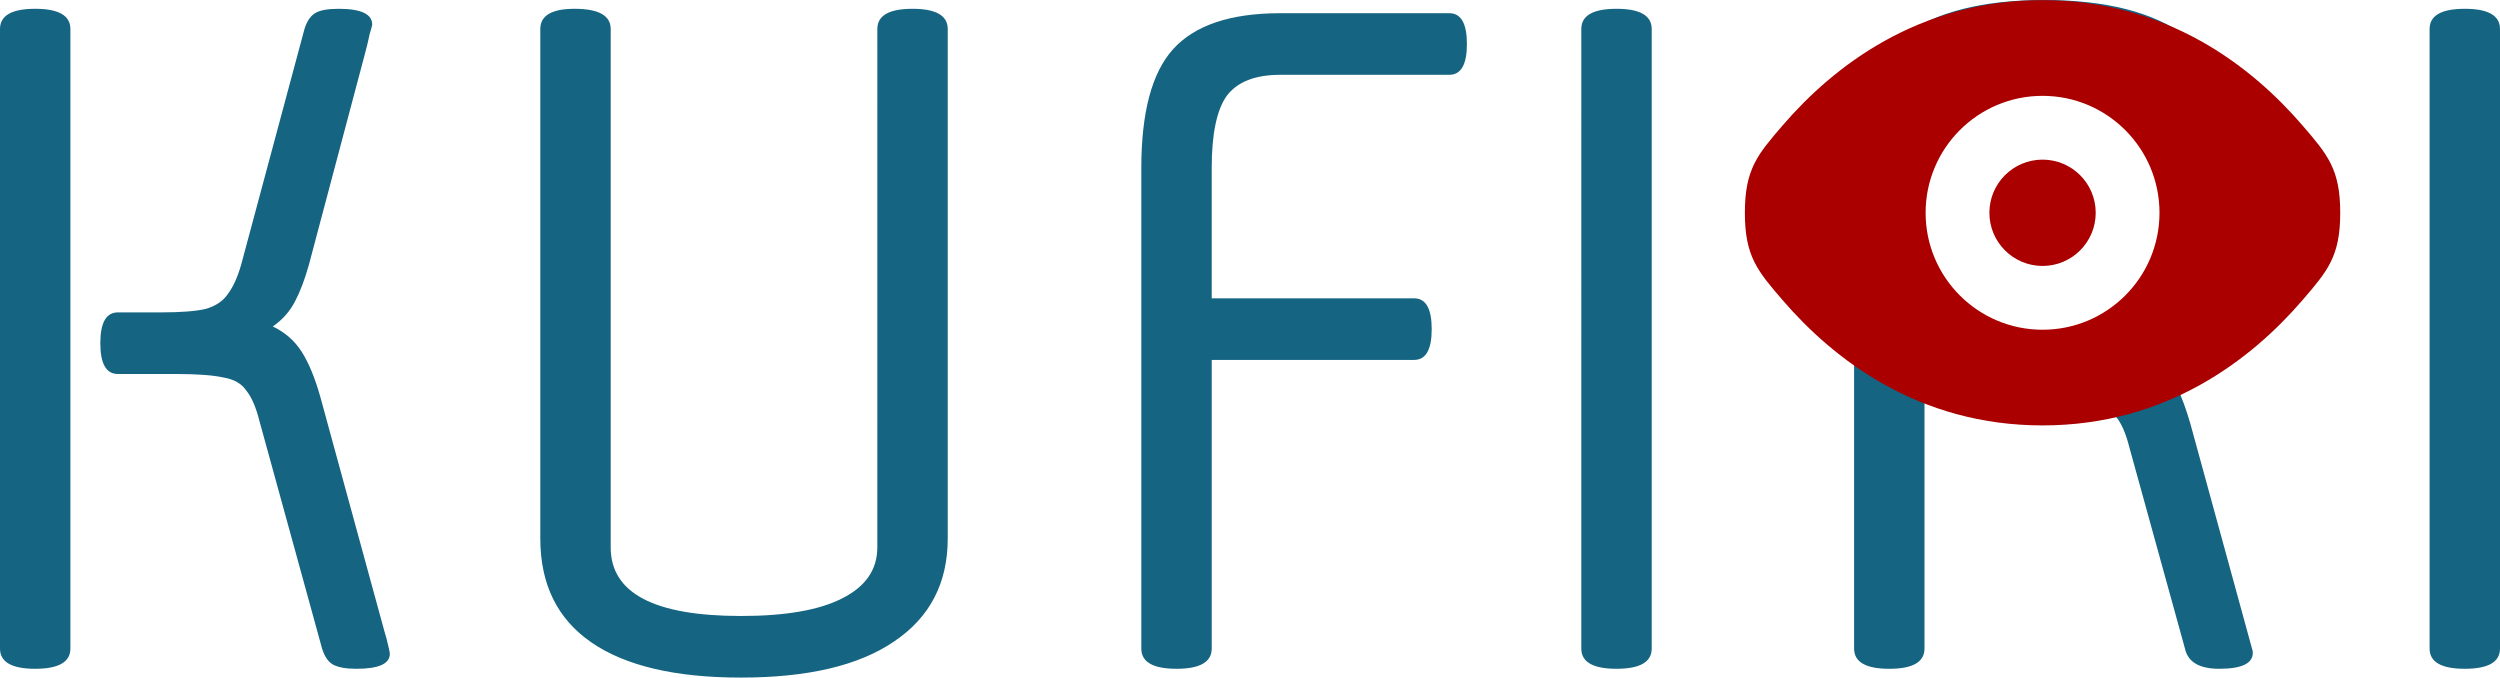
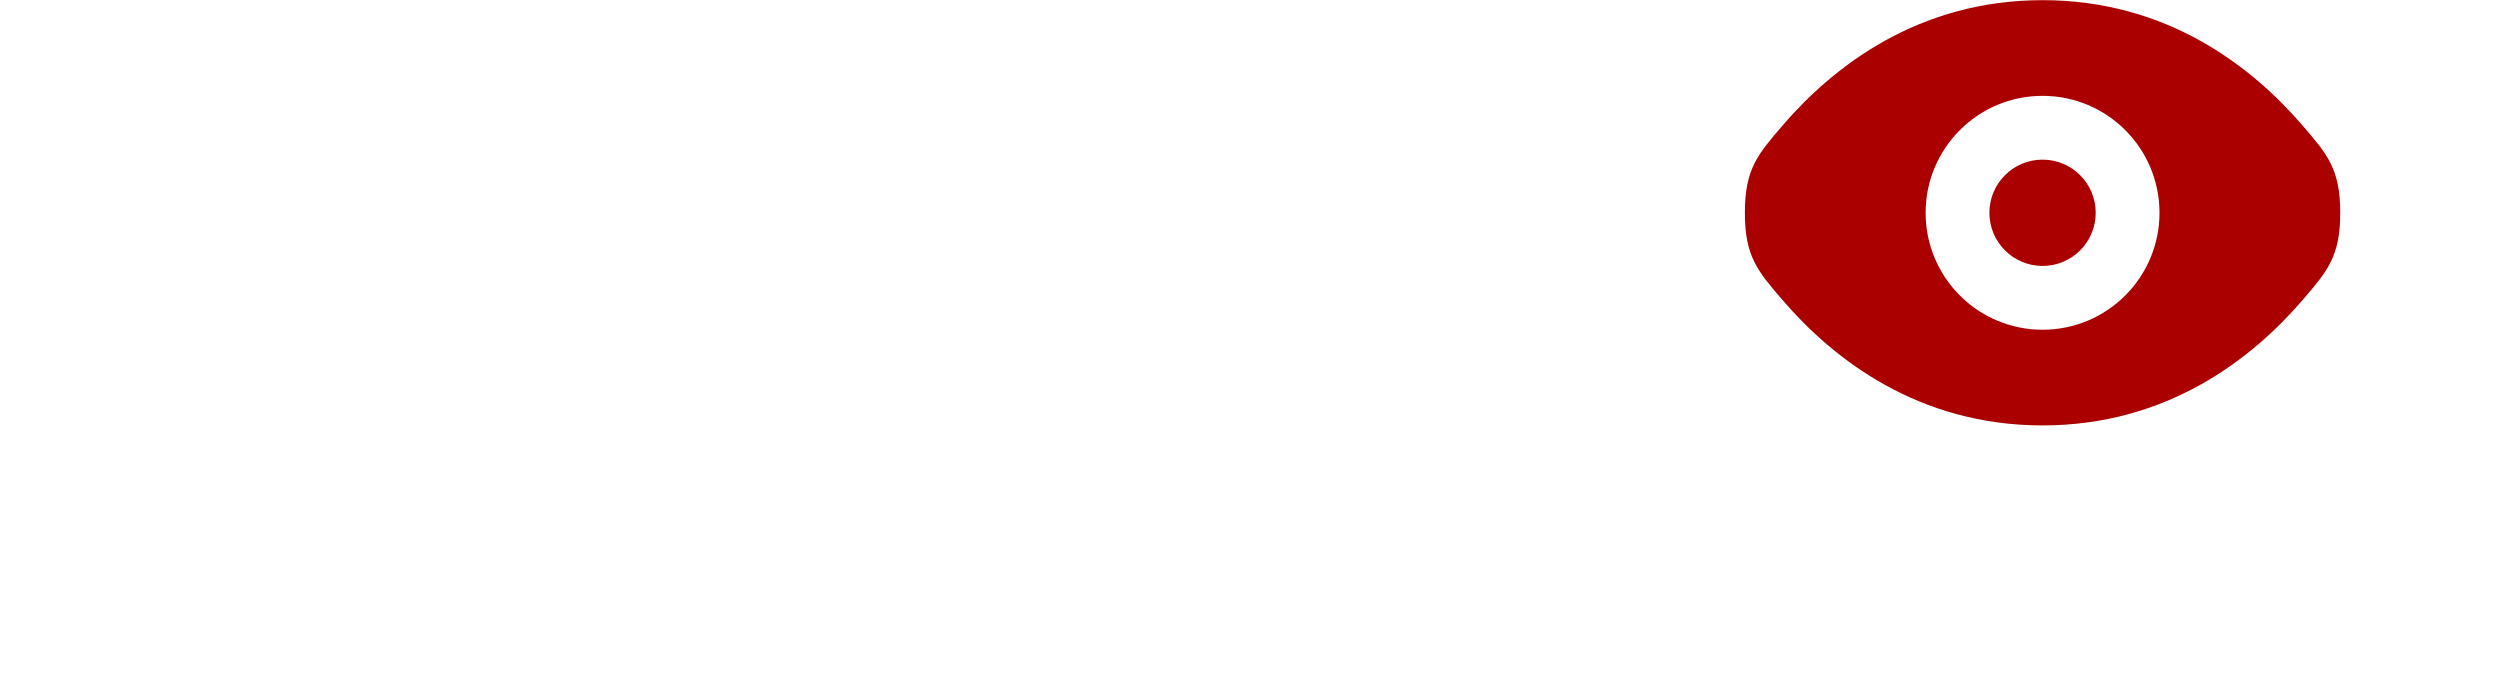
<svg xmlns="http://www.w3.org/2000/svg" xmlns:ns1="http://sodipodi.sourceforge.net/DTD/sodipodi-0.dtd" xmlns:ns2="http://www.inkscape.org/namespaces/inkscape" width="1954.608" height="529.76" xml:space="preserve" id="svg9" ns1:docname="Kufiri Logo.svg" ns2:version="1.3.2 (091e20e, 2023-11-25, custom)">
  <defs id="defs9" />
  <g transform="translate(-1165.162,-961.479)" id="g9">
-     <path d="m 1443.802,1484.359 q -12.384,0 -18.576,-3.44 -5.504,-3.44 -8.256,-12.384 l -48.848,-177.504 q -4.128,-16.512 -10.32,-24.08 -5.504,-8.256 -17.888,-10.32 -12.384,-2.752 -37.152,-2.752 h -45.408 q -13.76,0 -13.76,-24.08 0,-24.08 13.76,-24.08 h 33.712 q 23.392,0 35.088,-2.752 11.696,-3.44 17.2,-11.696 6.192,-8.256 10.32,-22.704 l 49.536,-184.384 q 2.752,-8.944 8.256,-12.384 5.504,-3.44 18.576,-3.44 26.144,0 26.144,12.384 0,0.688 -2.064,7.568 -1.376,6.88 -3.44,14.448 l -44.032,165.808 q -4.816,17.2 -11.008,28.896 -6.192,11.696 -17.2,19.264 14.448,6.88 22.704,19.952 8.256,13.072 14.448,35.088 l 50.224,183.696 q 1.376,4.128 2.752,10.32 1.376,5.504 1.376,6.88 0,11.696 -26.144,11.696 z m -251.12,0 q -27.52,0 -27.52,-15.824 V 984.183 q 0,-15.824 27.52,-15.824 27.52,0 27.52,15.824 v 484.352 q 0,15.824 -27.52,15.824 z m 449.952,-500.176 v 405.232 q 0,53.664 101.824,53.664 52.288,0 79.12,-13.76 27.52,-13.76 27.52,-39.904 V 984.183 q 0,-15.824 27.52,-15.824 27.52,0 27.52,15.824 v 398.352 q 0,52.288 -41.968,80.496 -41.28,28.208 -119.712,28.208 -77.056,0 -116.96,-27.52 -39.904,-27.52 -39.904,-81.184 V 984.183 q 0,-15.824 26.832,-15.824 28.208,0 28.208,15.824 z m 628.144,258.688 h -158.24 v 225.664 q 0,15.824 -27.52,15.824 -27.52,0 -27.52,-15.824 v -375.648 q 0,-65.36 24.768,-92.88 25.456,-28.208 83.936,-28.208 h 132.096 q 13.76,0 13.76,24.08 0,24.08 -13.76,24.08 h -132.096 q -29.584,0 -41.968,16.512 -11.696,16.512 -11.696,56.416 v 101.824 h 158.24 q 13.76,0 13.76,24.08 0,24.08 -13.76,24.08 z m 158.24,241.488 q -27.52,0 -27.52,-15.824 V 984.183 q 0,-15.824 27.52,-15.824 27.52,0 27.52,15.824 v 484.352 q 0,15.824 -27.52,15.824 z m 275.2,-258 h 59.856 q 93.568,0 93.568,-53.664 v -109.392 q 0,-26.144 -24.08,-39.904 -24.08,-13.76 -70.176,-13.76 -93.568,0 -93.568,53.664 v 405.232 q 0,15.824 -27.52,15.824 -27.52,0 -27.52,-15.824 v -398.352 q 0,-52.976 37.84,-80.496 38.528,-28.208 110.768,-28.208 72.24,0 110.768,28.208 38.528,27.52 38.528,80.496 v 95.632 q 0,31.648 -14.448,51.6 -13.76,19.264 -46.096,28.208 9.632,6.88 15.136,18.576 5.504,11.696 10.32,28.208 l 48.848,178.192 q 1.376,13.76 -26.144,13.76 -23.392,0 -26.832,-15.824 l -43.344,-156.864 q -4.128,-16.512 -10.32,-24.08 -5.504,-8.256 -17.888,-10.32 -12.384,-2.752 -37.152,-2.752 h -60.544 q -13.76,0 -13.76,-24.08 0,-24.08 13.76,-24.08 z m 388.031,258 q -27.52,0 -27.52,-15.824 V 984.183 q 0,-15.824 27.52,-15.824 27.52,0 27.52,15.824 v 484.352 q 0,15.824 -27.52,15.824 z" id="text9" style="font-size:688px;font-family:Offside, Offside_MSFontService, sans-serif;fill:#146482" aria-label="KUFIRI" />
    <g id="g2" transform="matrix(-2.066,0,0,-2.066,5222.455,3637.354)">
      <path d="m 1190.869,1194.553 c -11.111,0 -20.116,9.006 -20.116,20.116 0,11.111 9.006,20.116 20.116,20.116 11.111,0 20.116,-9.006 20.116,-20.116 0,-11.111 -9.006,-20.116 -20.116,-20.116 z" fill="#1c274c" id="path5-7" style="fill:#aa0000;stroke-width:16.093" />
      <path fill-rule="evenodd" clip-rule="evenodd" d="m 1092.58,1247.818 c -9.575,-11.106 -14.362,-16.66 -14.362,-33.148 0,-16.489 4.787,-22.043 14.362,-33.148 19.118,-22.176 51.18,-47.317 98.289,-47.317 47.109,0 79.171,25.141 98.29,47.317 9.574,11.106 14.361,16.659 14.361,33.148 0,16.489 -4.788,22.043 -14.361,33.148 -19.119,22.176 -51.181,47.317 -98.29,47.317 -47.109,0 -79.171,-25.14 -98.289,-47.317 z m 54.033,-33.148 c 0,-24.442 19.814,-44.256 44.256,-44.256 24.442,0 44.256,19.814 44.256,44.256 0,24.442 -19.814,44.256 -44.256,44.256 -24.442,0 -44.256,-19.814 -44.256,-44.256 z" fill="#1c274c" id="path6-8" style="fill:#aa0000;stroke-width:16.093" />
    </g>
  </g>
</svg>